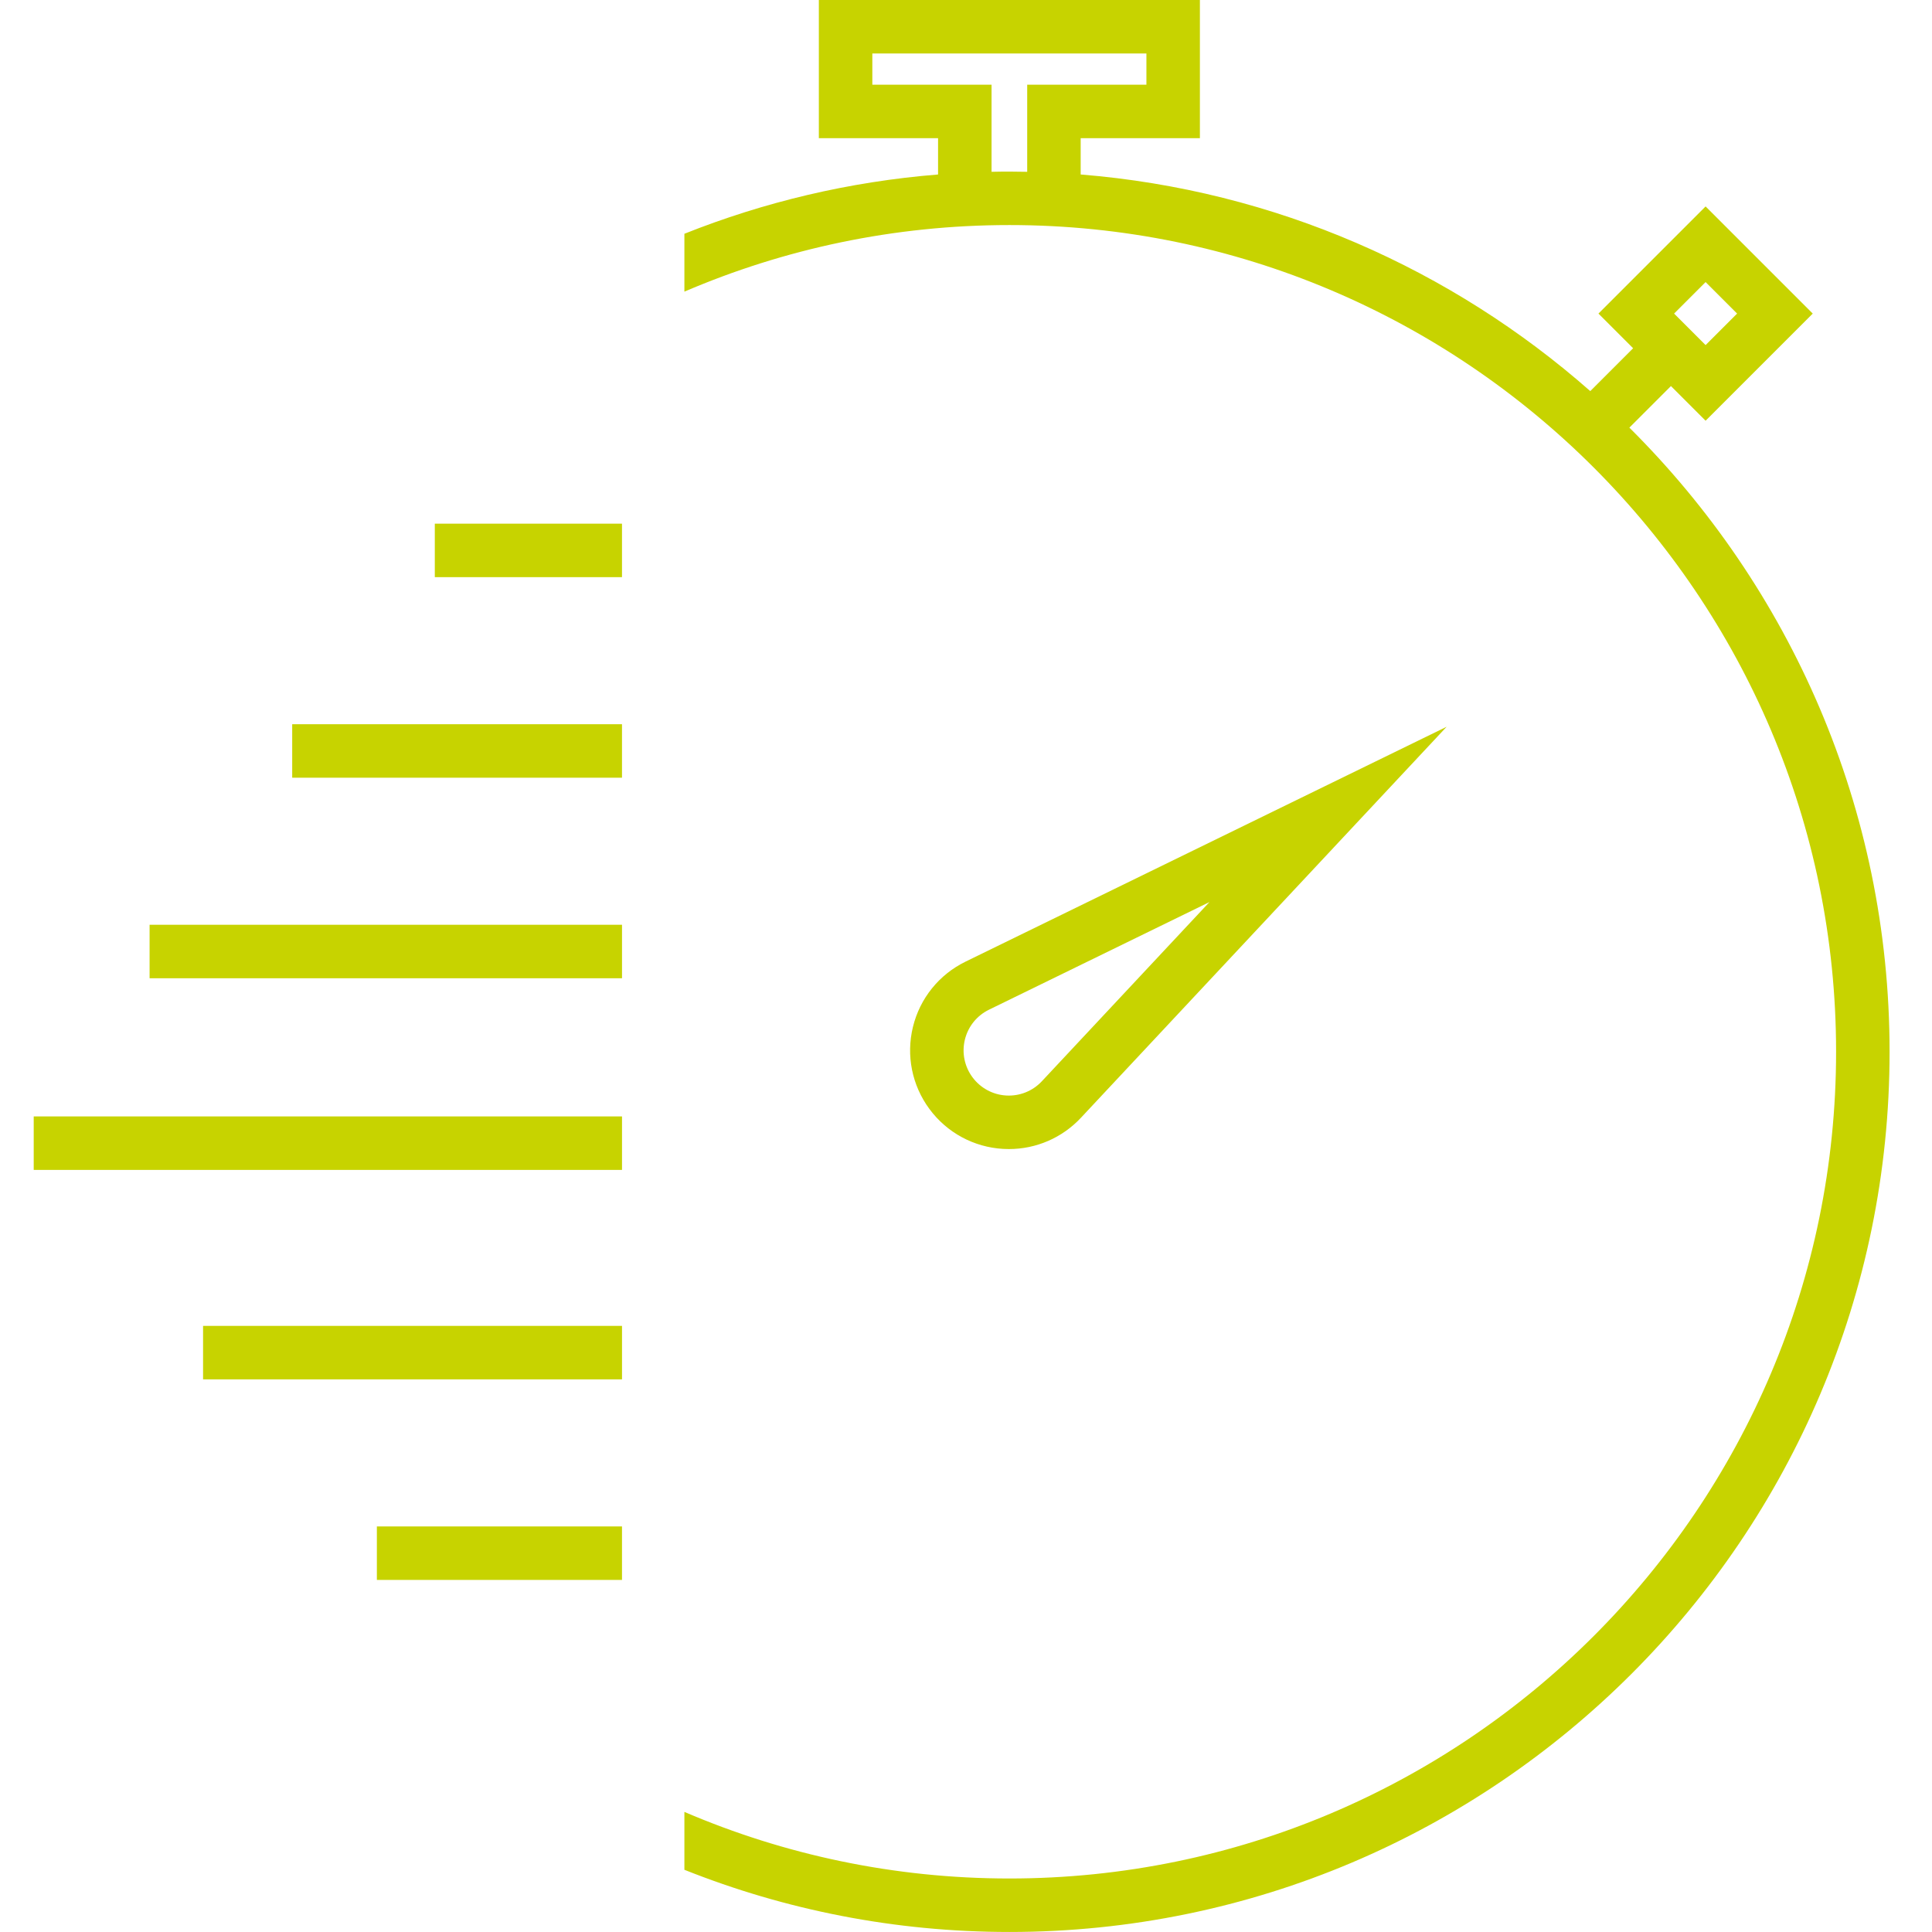
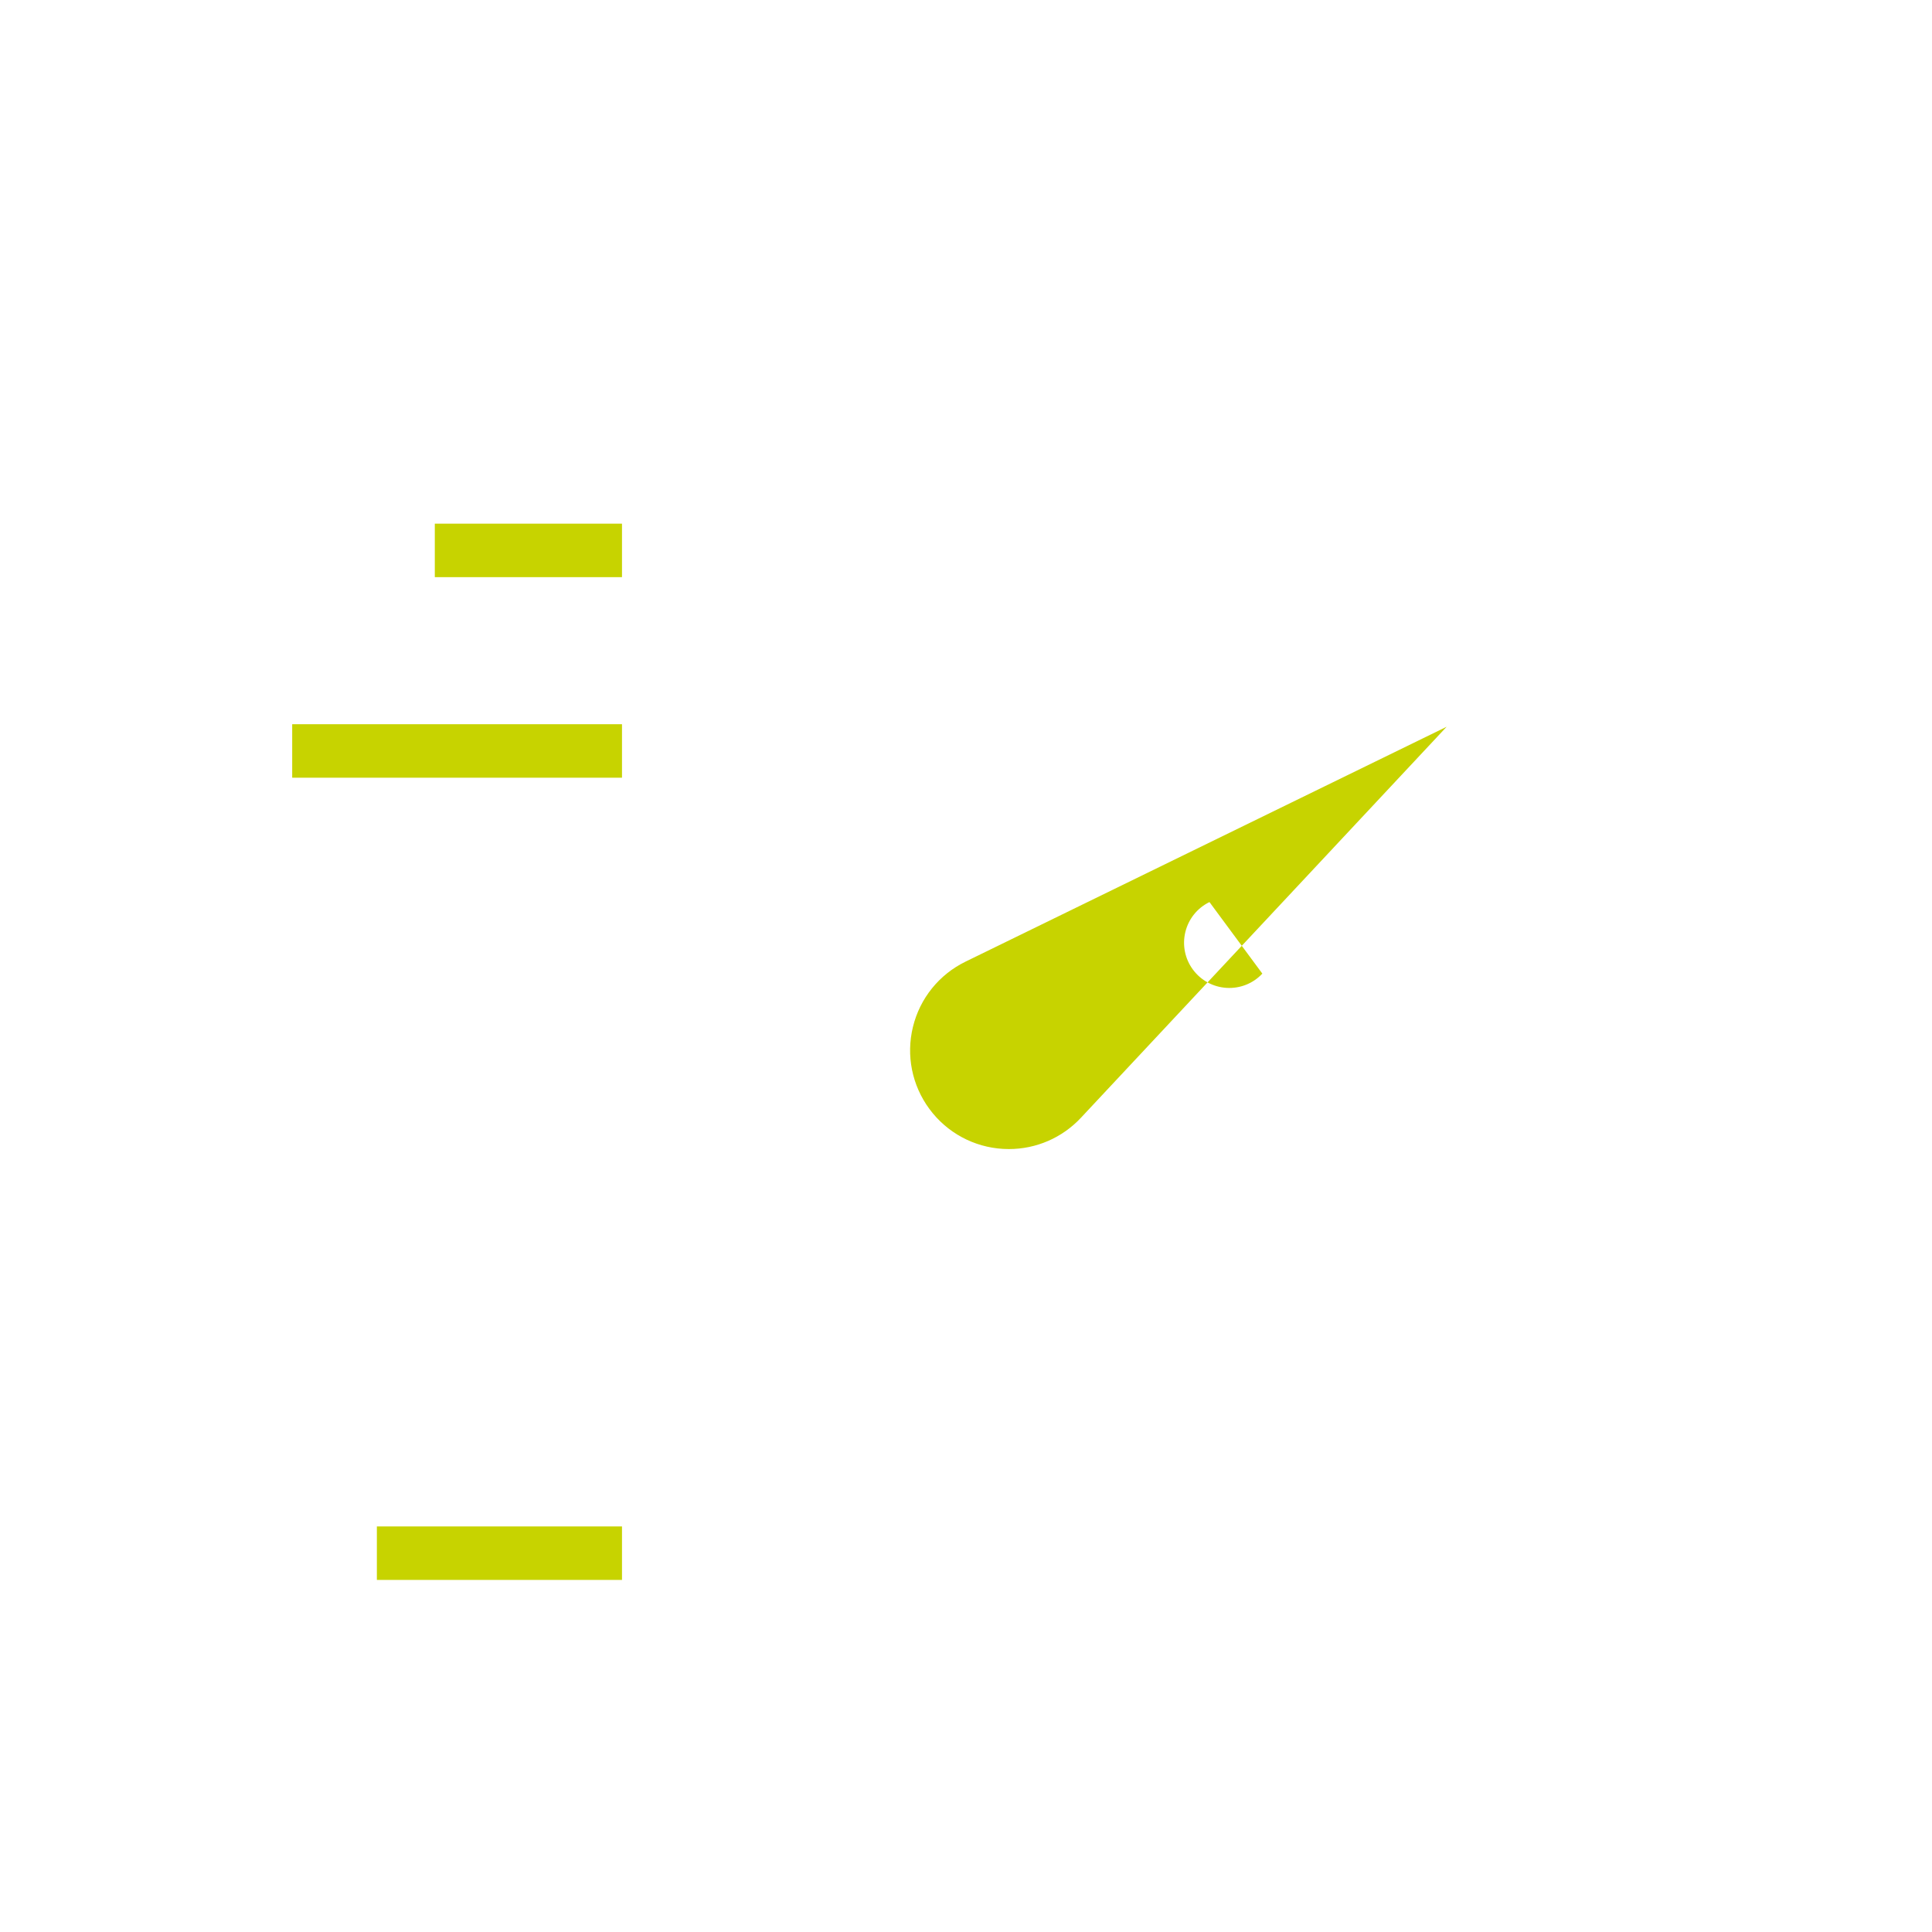
<svg xmlns="http://www.w3.org/2000/svg" id="Schnell_x5F_Flexibel" x="0px" y="0px" viewBox="0 0 1200 1200" style="enable-background:new 0 0 1200 1200;" xml:space="preserve">
  <style type="text/css">	.st0{fill:#C7D300;}</style>
  <g>
-     <path class="st0" d="M1012.03,265.61l25.82-25.82l21.53,21.53l66.55-66.55l-66.55-66.55l-66.55,66.55l21.53,21.53l-26.62,26.62  C901.8,167.26,792,118.11,671.23,108.38V85.81h74.05V0H508.6v85.81h74.05v22.57c-55.22,4.45-108.16,17.12-157.56,36.82v35.95  c61.99-26.6,130.22-41.36,201.85-41.36c283.14,0,513.49,230.35,513.49,513.49s-230.35,513.49-513.49,513.49  c-71.62,0-139.85-14.76-201.85-41.36v35.95c62.48,24.91,130.59,38.63,201.85,38.63c301.46,0,546.71-245.25,546.71-546.71  C1173.65,501.9,1111.79,364.71,1012.03,265.61z M1059.38,175.2l19.57,19.57l-19.57,19.57l-19.57-19.57L1059.38,175.2z   M615.87,106.71V52.6h-74.05V33.22h170.24V52.6h-74.05v54.12c-3.69-0.07-7.38-0.14-11.08-0.14  C623.24,106.57,619.55,106.63,615.87,106.71z" />
    <g>
      <g>
-         <rect x="20.94" y="693.43" class="st0" width="365.4" height="33.22" />
-       </g>
+         </g>
      <g>
-         <rect x="126.13" y="823.53" class="st0" width="260.21" height="33.22" />
-       </g>
+         </g>
      <g>
        <rect x="234.08" y="948.1" class="st0" width="152.25" height="33.22" />
      </g>
      <g>
        <rect x="270.07" y="325.26" class="st0" width="116.26" height="33.22" />
      </g>
      <g>
        <rect x="181.49" y="449.83" class="st0" width="204.84" height="33.22" />
      </g>
      <g>
-         <rect x="92.91" y="574.39" class="st0" width="293.43" height="33.22" />
-       </g>
+         </g>
    </g>
    <g>
-       <path class="st0" d="M626.64,713.7c-1.19,0-2.38-0.03-3.57-0.1c-18.23-1.05-34.92-10.08-45.77-24.77   c-10.86-14.69-14.59-33.29-10.25-51.02c4.34-17.74,16.25-32.51,32.66-40.52L898.54,451.4L671.38,694.27   C659.73,706.74,643.58,713.7,626.64,713.7z M751.22,560.29l-136.94,66.85c-7.52,3.67-12.98,10.44-14.97,18.57   c-1.99,8.13-0.28,16.65,4.7,23.38c4.97,6.73,12.62,10.87,20.97,11.35c8.36,0.48,16.43-2.75,22.14-8.86L751.22,560.29z" />
+       <path class="st0" d="M626.64,713.7c-1.19,0-2.38-0.03-3.57-0.1c-18.23-1.05-34.92-10.08-45.77-24.77   c-10.86-14.69-14.59-33.29-10.25-51.02c4.34-17.74,16.25-32.51,32.66-40.52L898.54,451.4L671.38,694.27   C659.73,706.74,643.58,713.7,626.64,713.7z M751.22,560.29c-7.52,3.67-12.98,10.44-14.97,18.57   c-1.99,8.13-0.28,16.65,4.7,23.38c4.97,6.73,12.62,10.87,20.97,11.35c8.36,0.48,16.43-2.75,22.14-8.86L751.22,560.29z" />
    </g>
  </g>
</svg>